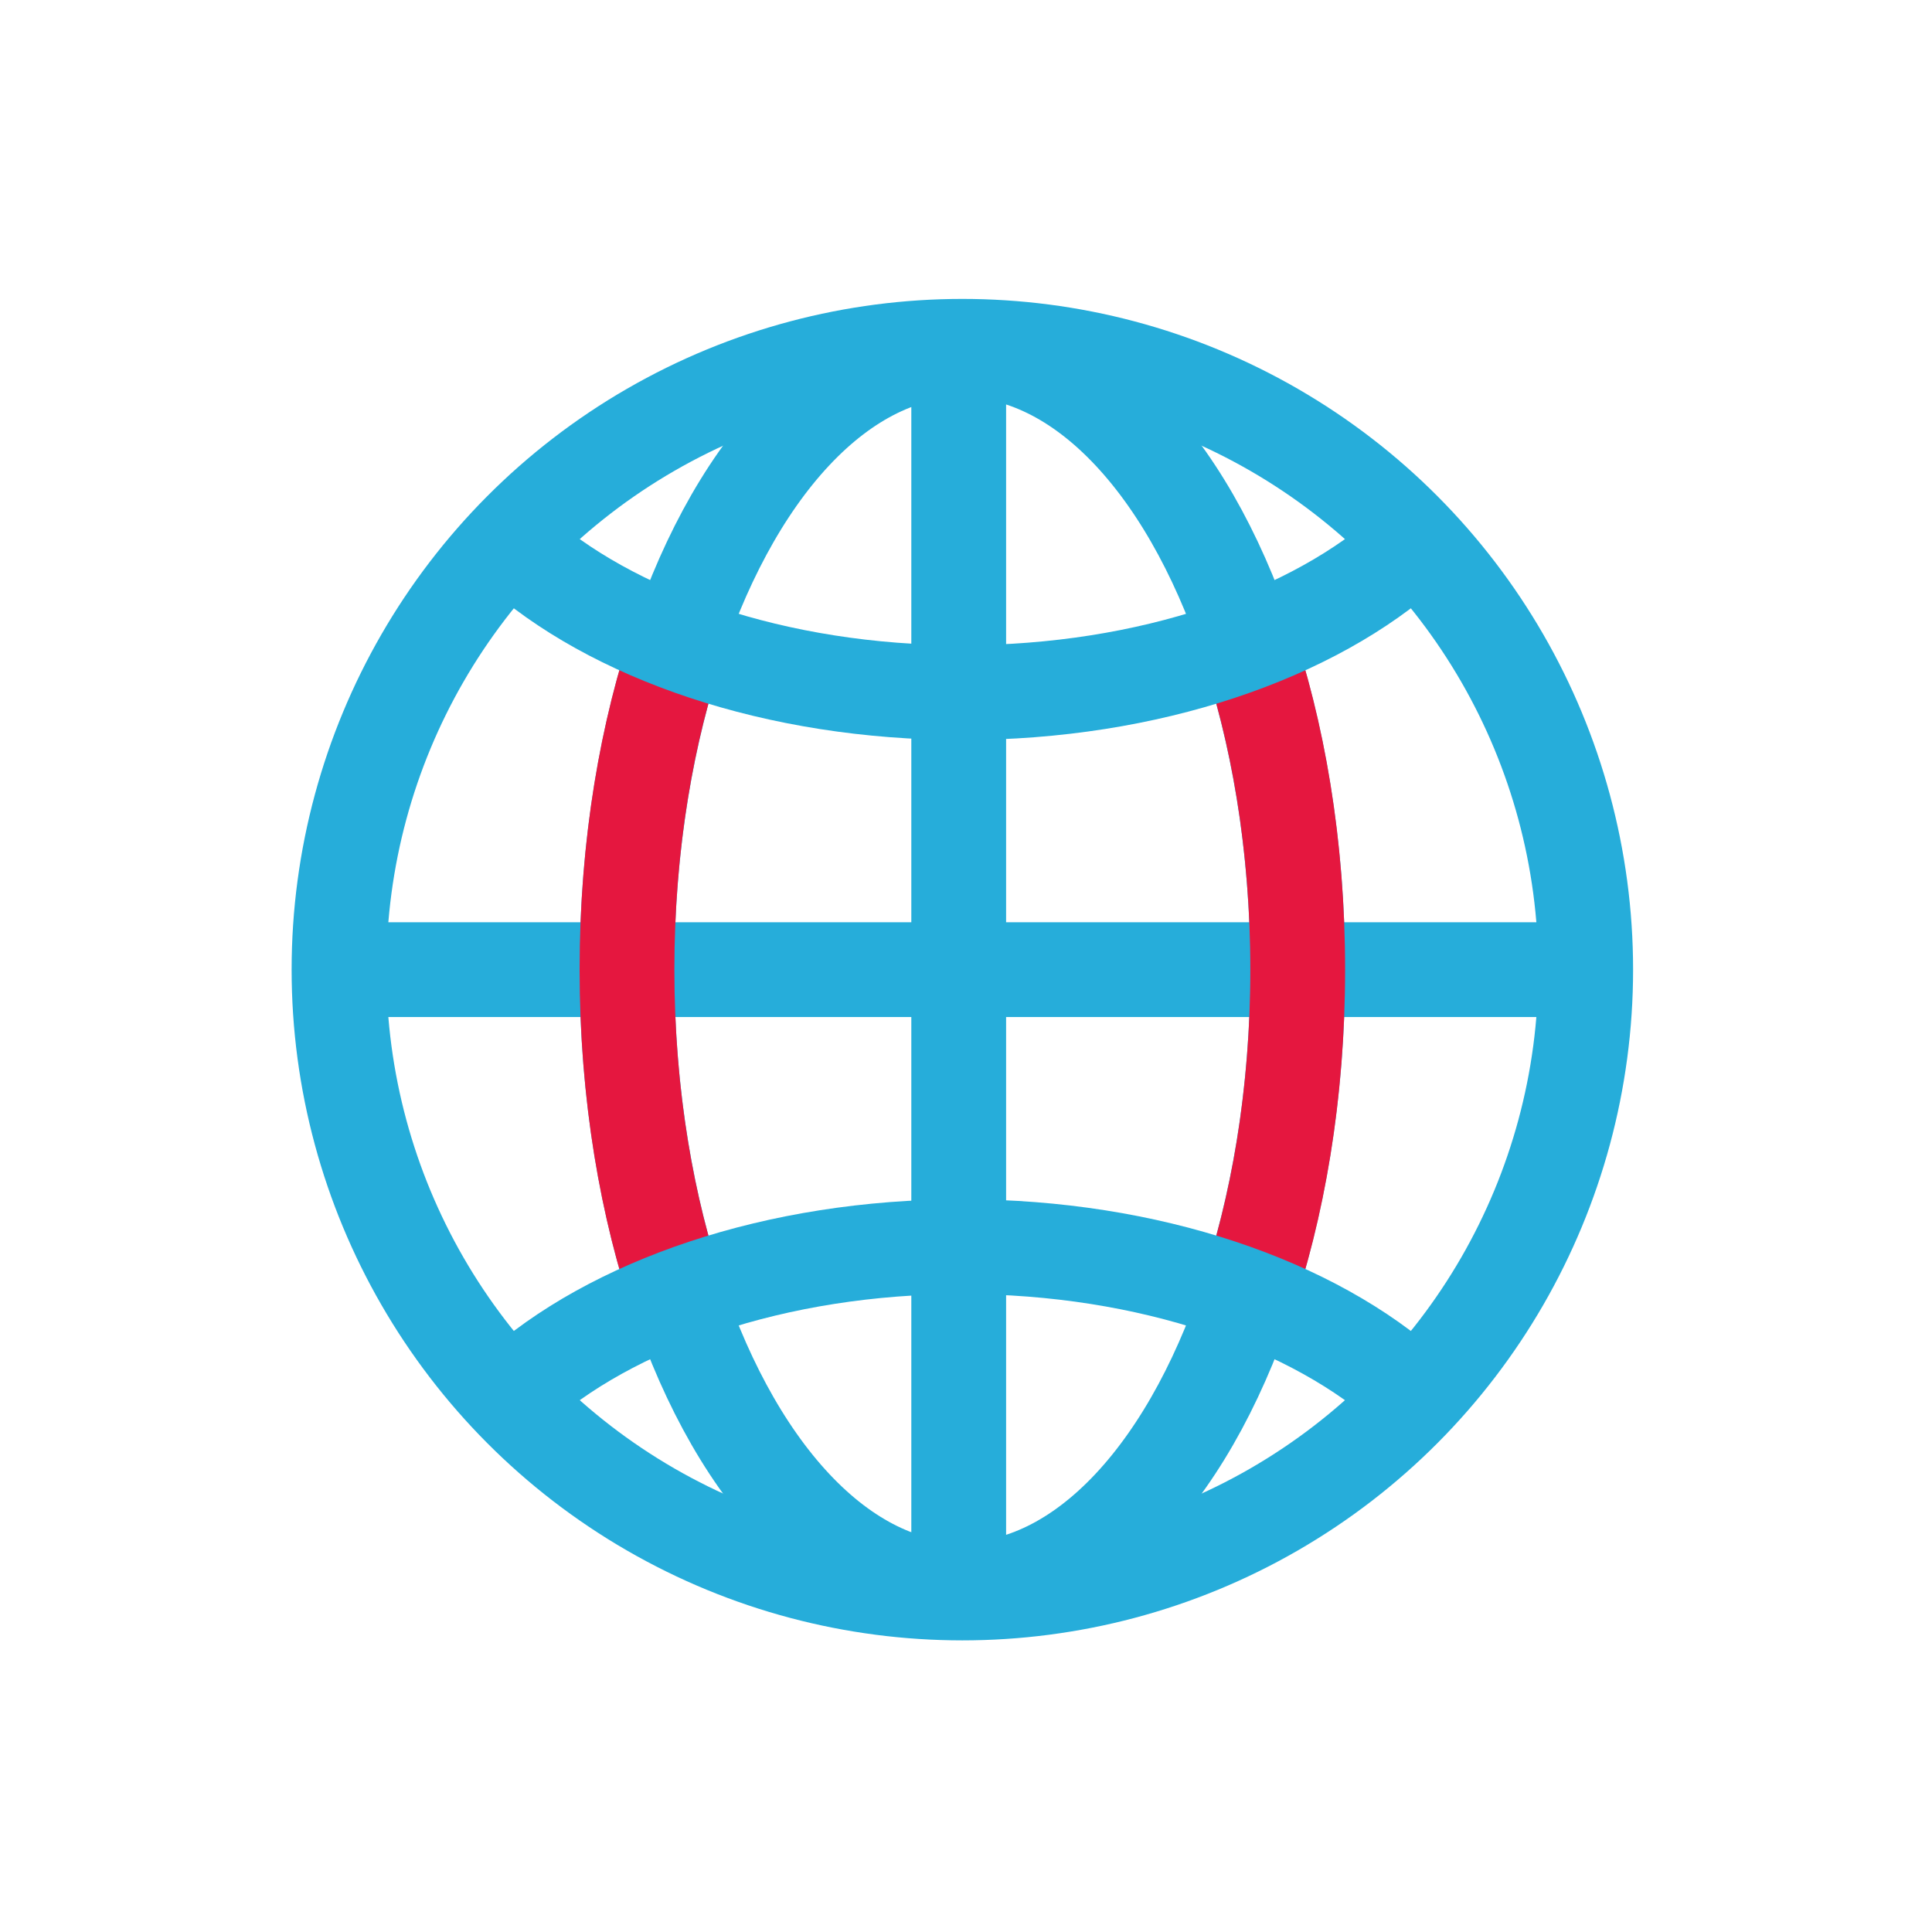
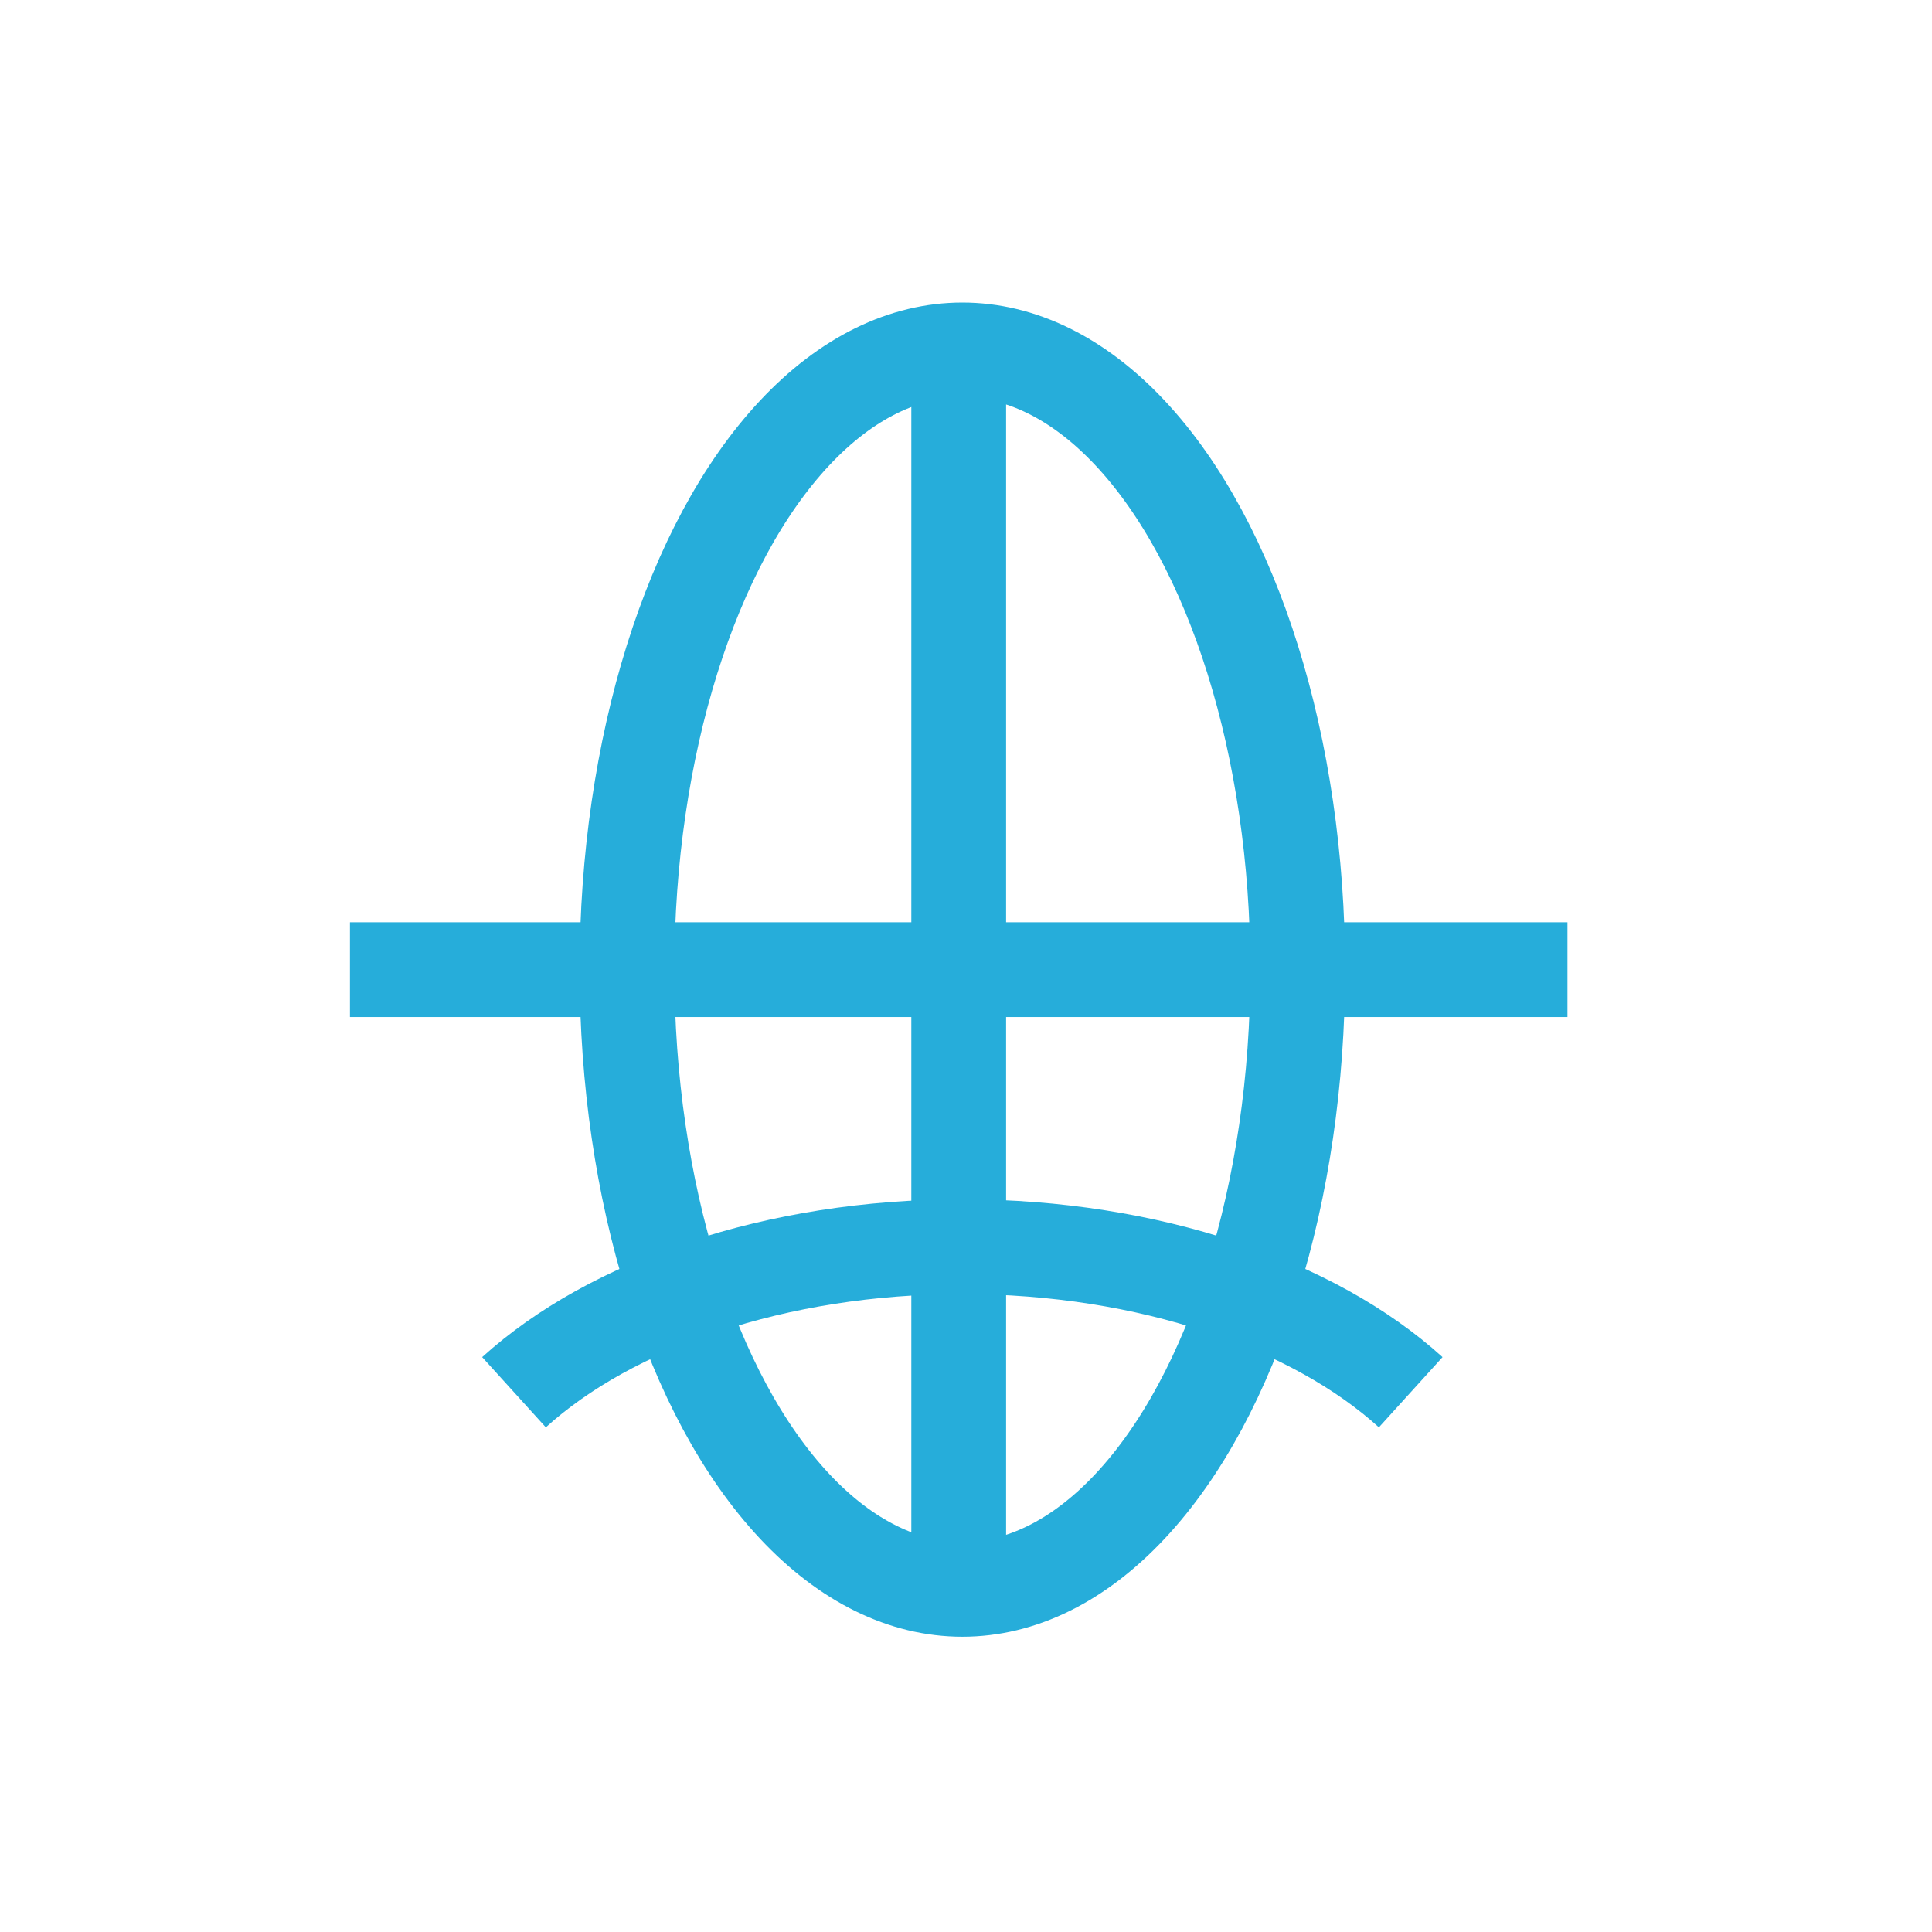
<svg xmlns="http://www.w3.org/2000/svg" width="265" height="265" viewBox="0 0 265 265" fill="none">
-   <rect width="265" height="265" fill="white" />
-   <circle cx="132" cy="133" r="85.5" stroke="#26ADDA" stroke-width="13" />
  <ellipse cx="132" cy="133" rx="46" ry="85" stroke="#26ADDA" stroke-width="13" />
  <path d="M48 133H215" stroke="#26ADDA" stroke-width="13" />
  <path d="M131.5 49.5L131.5 216.5" stroke="#26ADDA" stroke-width="13" />
-   <path d="M93.312 87C88.685 100.259 86 116.05 86 133C86 149.95 88.685 165.741 93.312 179M170.688 87C175.315 100.259 178 116.05 178 133C178 149.95 175.315 165.741 170.688 179" stroke="#E5173F" stroke-width="13" />
-   <path d="M70.5 75.035C83.78 87.075 106.368 95 132 95C157.632 95 180.22 87.075 193.5 75.035" stroke="#26ADDA" stroke-width="13" />
  <path d="M70.5 190.965C83.78 178.925 106.368 171 132 171C157.632 171 180.22 178.925 193.5 190.965" stroke="#26ADDA" stroke-width="13" />
</svg>